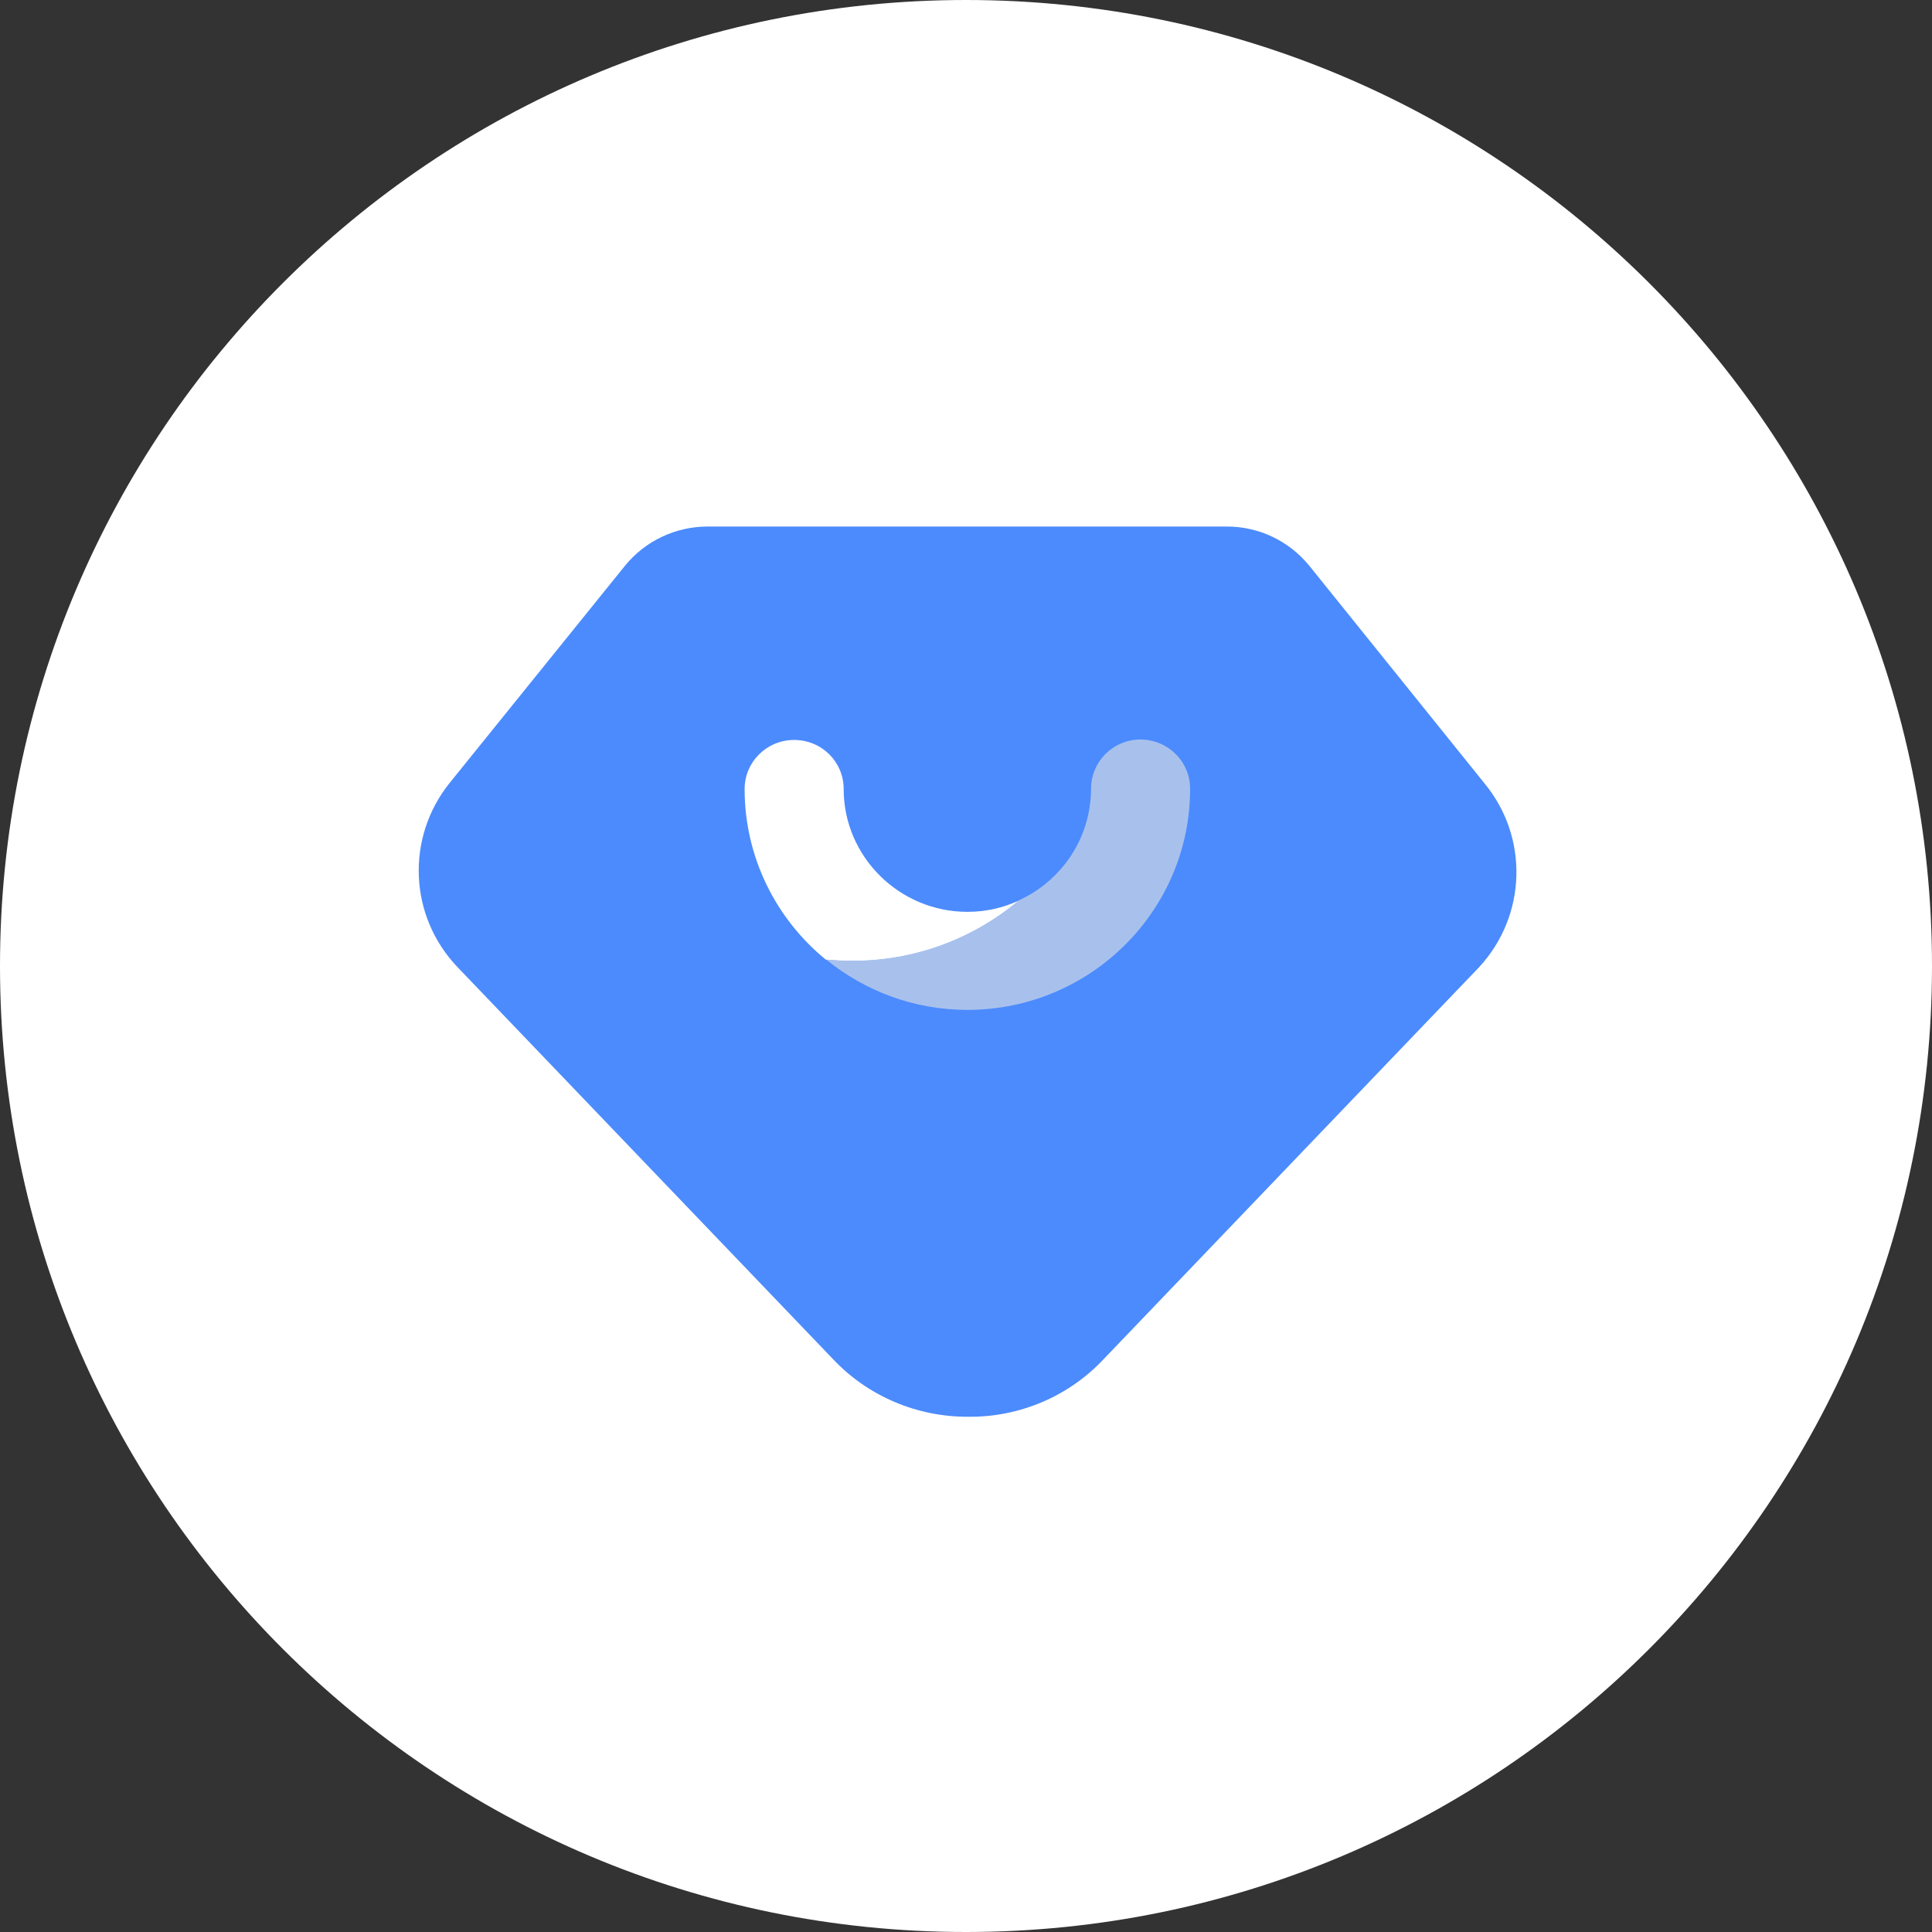
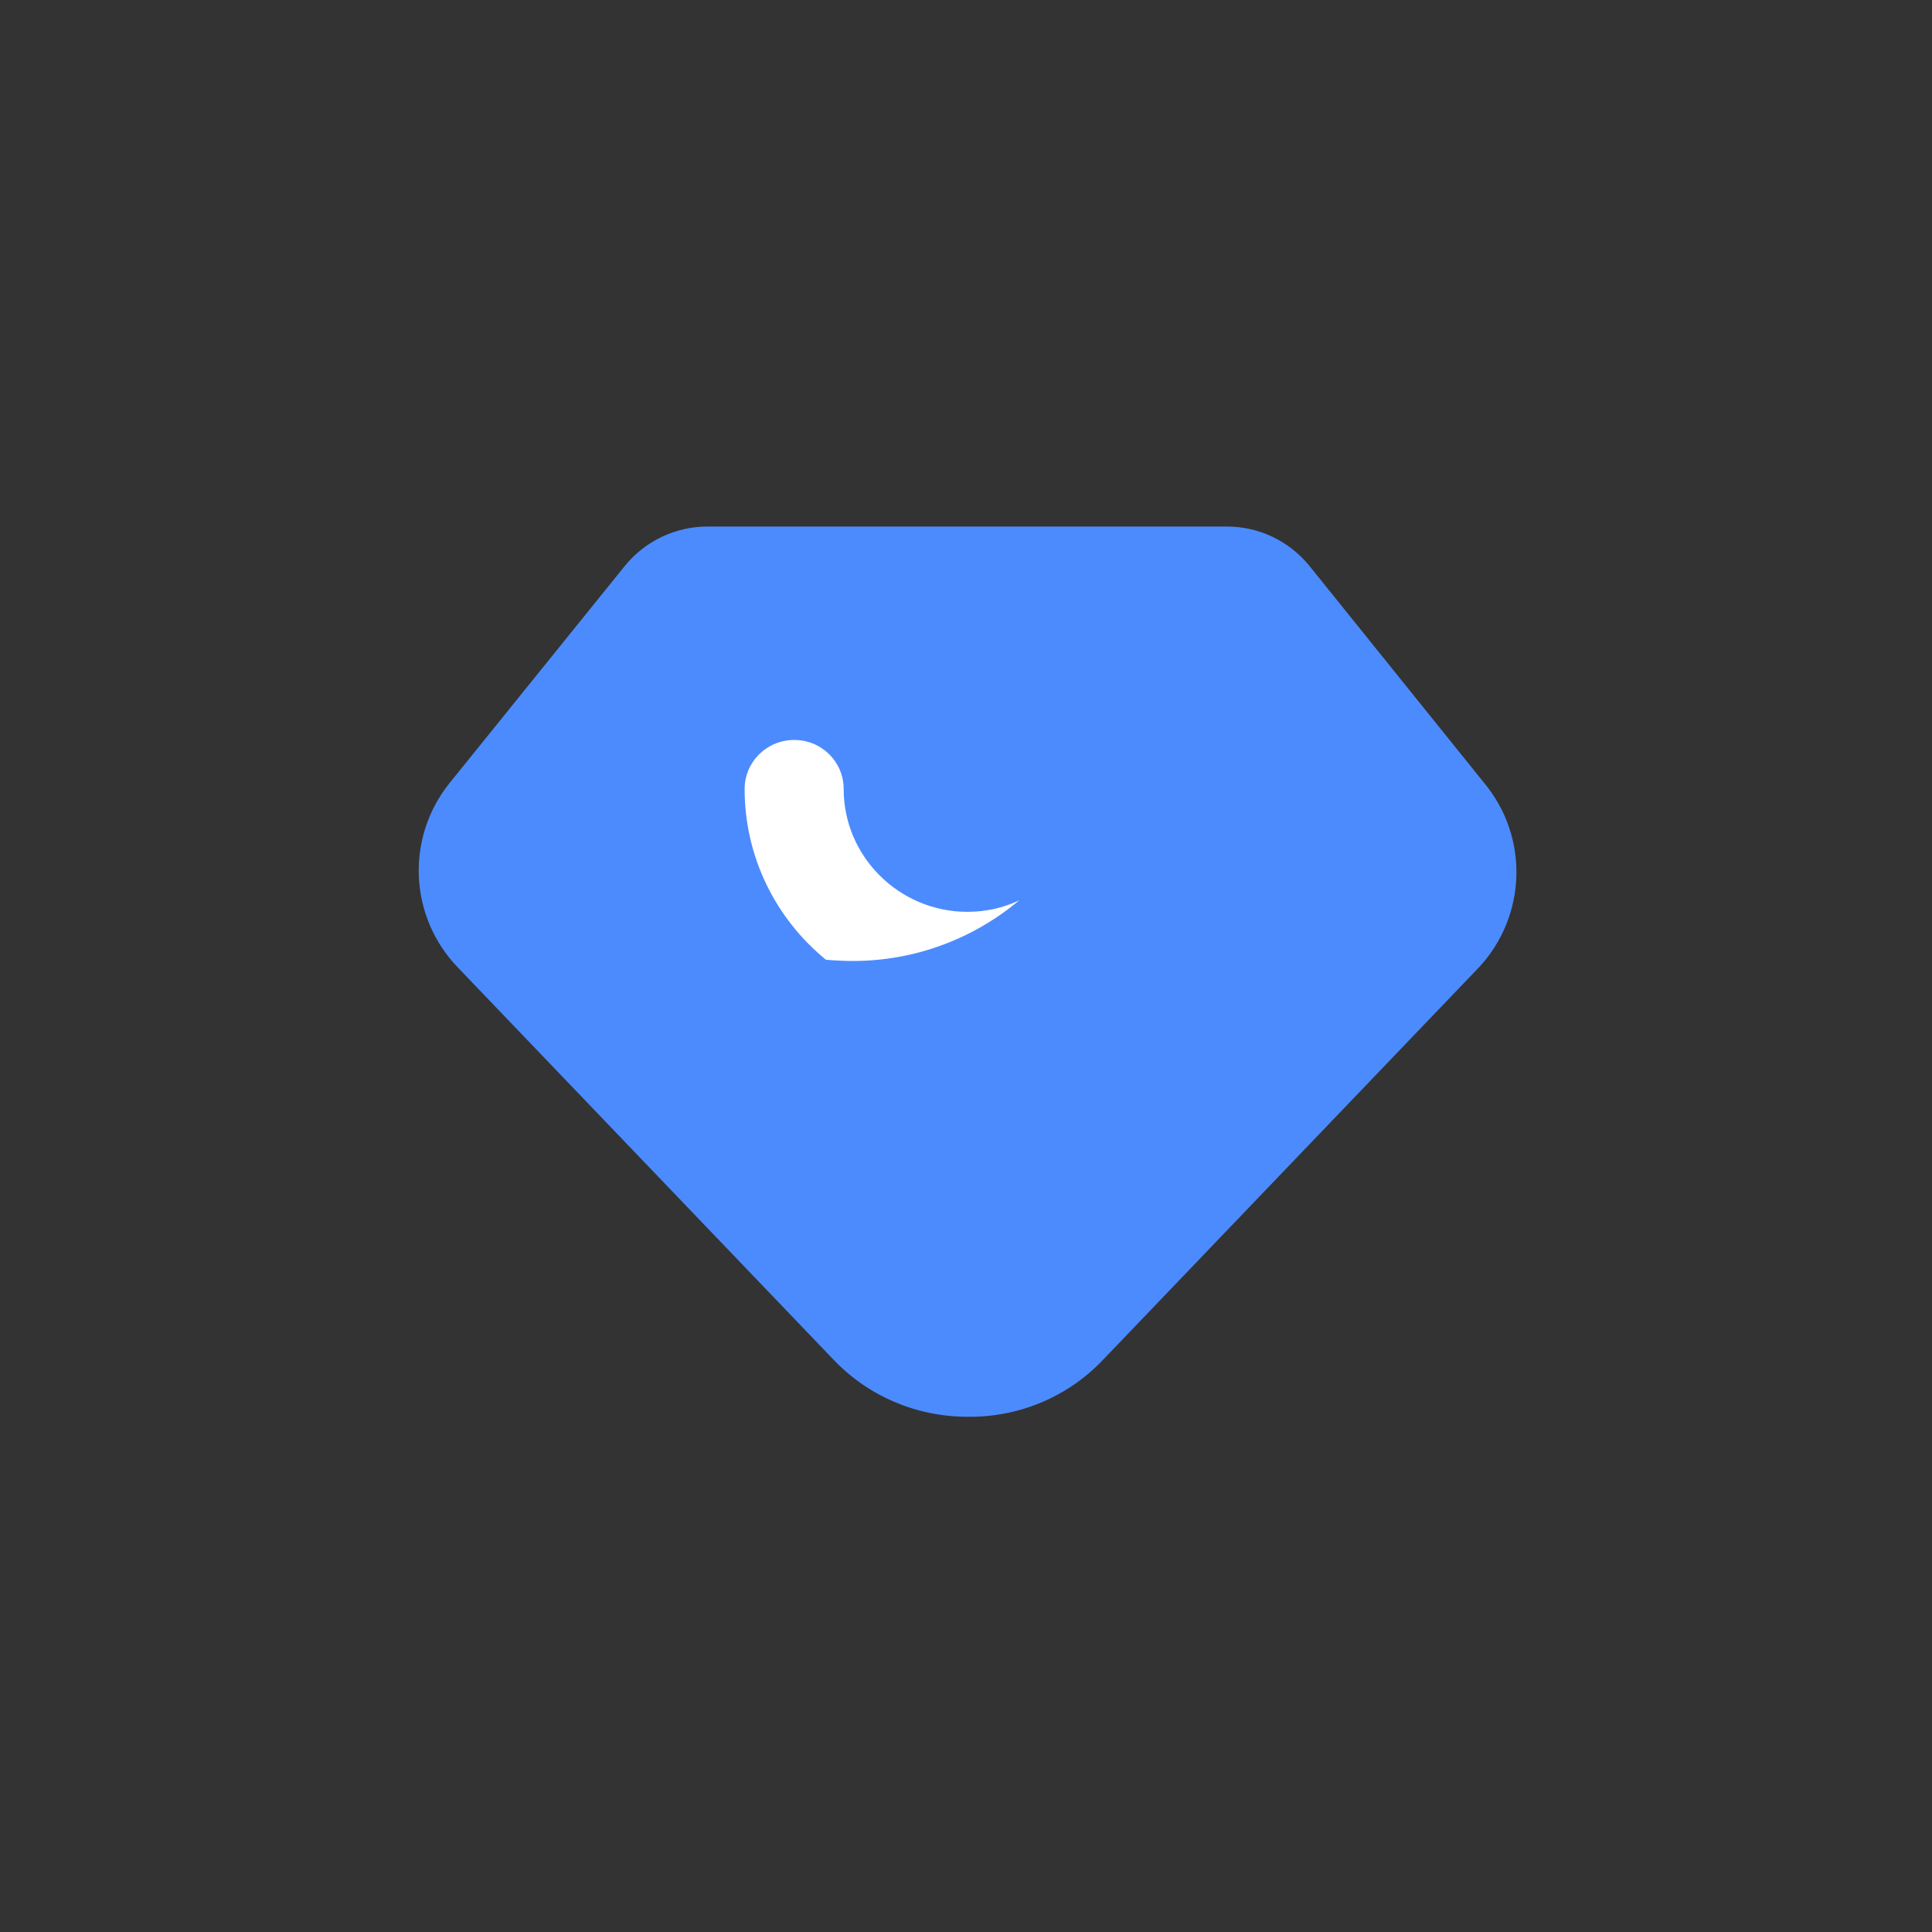
<svg xmlns="http://www.w3.org/2000/svg" width="60px" height="60px">
  <rect width="100%" height="100%" fill="#333333" stroke="none" />
-   <path fill-rule="evenodd" fill="rgb(255, 255, 255)" d="M30.000,0.000 C46.569,0.000 60.000,13.431 60.000,30.000 C60.000,46.569 46.569,60.000 30.000,60.000 C13.432,60.000 0.000,46.569 0.000,30.000 C0.000,13.431 13.432,0.000 30.000,0.000 Z" />
  <path fill-rule="evenodd" fill="rgb(76, 139, 253)" d="M45.936,30.036 L34.263,42.222 C33.171,43.380 31.640,44.021 30.043,43.999 C28.468,43.999 26.959,43.358 25.882,42.222 L14.209,30.036 C12.700,28.458 12.596,26.018 13.964,24.315 L19.410,17.569 C20.034,16.802 20.978,16.352 21.973,16.352 L38.082,16.352 C39.086,16.345 40.029,16.795 40.661,17.569 L46.092,24.315 C47.489,25.996 47.415,28.436 45.936,30.036 Z" />
  <path fill-rule="evenodd" fill="rgb(255, 255, 255)" d="M31.648,27.964 C30.251,29.136 28.445,29.844 26.484,29.844 C26.209,29.844 25.926,29.829 25.659,29.807 L25.652,29.807 C24.106,28.547 23.125,26.630 23.125,24.506 C23.125,23.658 23.816,22.980 24.663,22.980 C25.518,22.980 26.201,23.658 26.201,24.506 C26.201,26.608 27.933,28.318 30.043,28.318 C30.622,28.318 31.157,28.193 31.648,27.964 Z" />
-   <path fill-rule="evenodd" fill="rgb(168, 193, 236)" d="M36.960,24.499 C36.960,28.281 33.862,31.363 30.043,31.363 C28.378,31.363 26.855,30.773 25.659,29.800 C25.926,29.822 26.201,29.837 26.484,29.837 C28.453,29.837 30.251,29.136 31.648,27.957 C32.799,27.433 33.654,26.342 33.840,25.052 C33.869,24.868 33.884,24.683 33.884,24.492 C33.884,24.057 34.070,23.666 34.360,23.386 C34.635,23.128 35.006,22.966 35.422,22.966 C36.277,22.973 36.960,23.651 36.960,24.499 L36.960,24.499 Z" />
</svg>